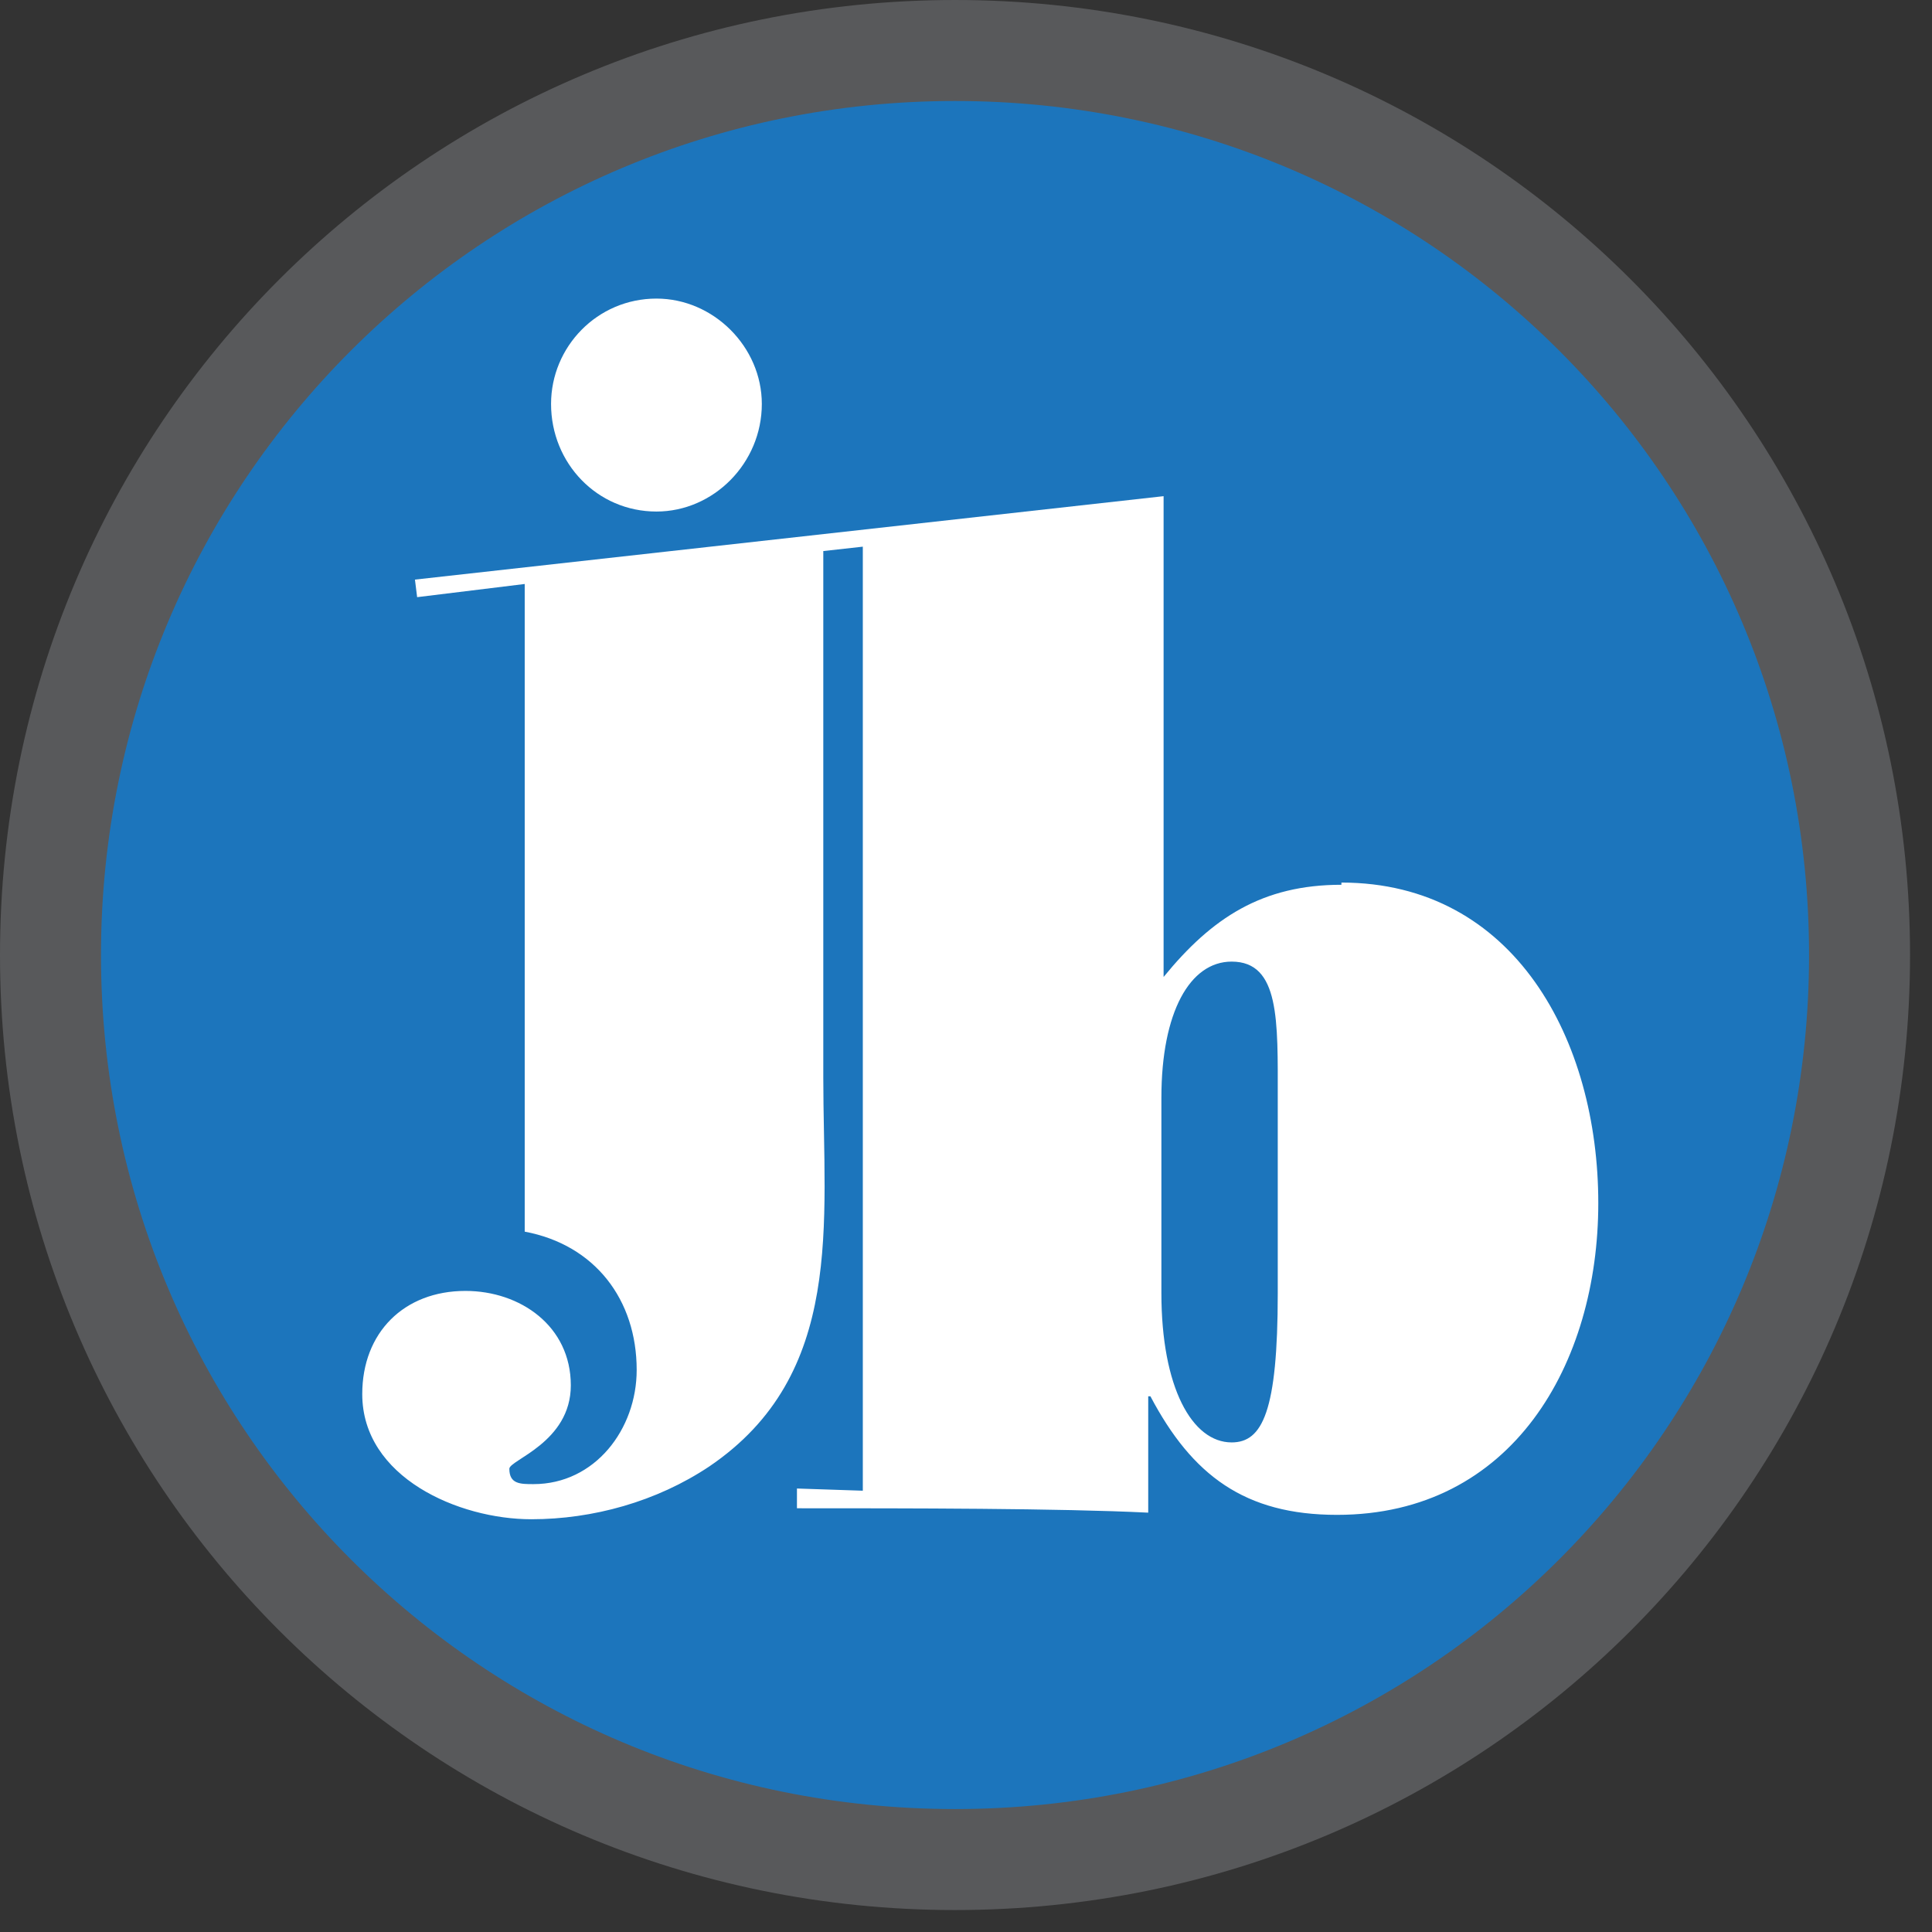
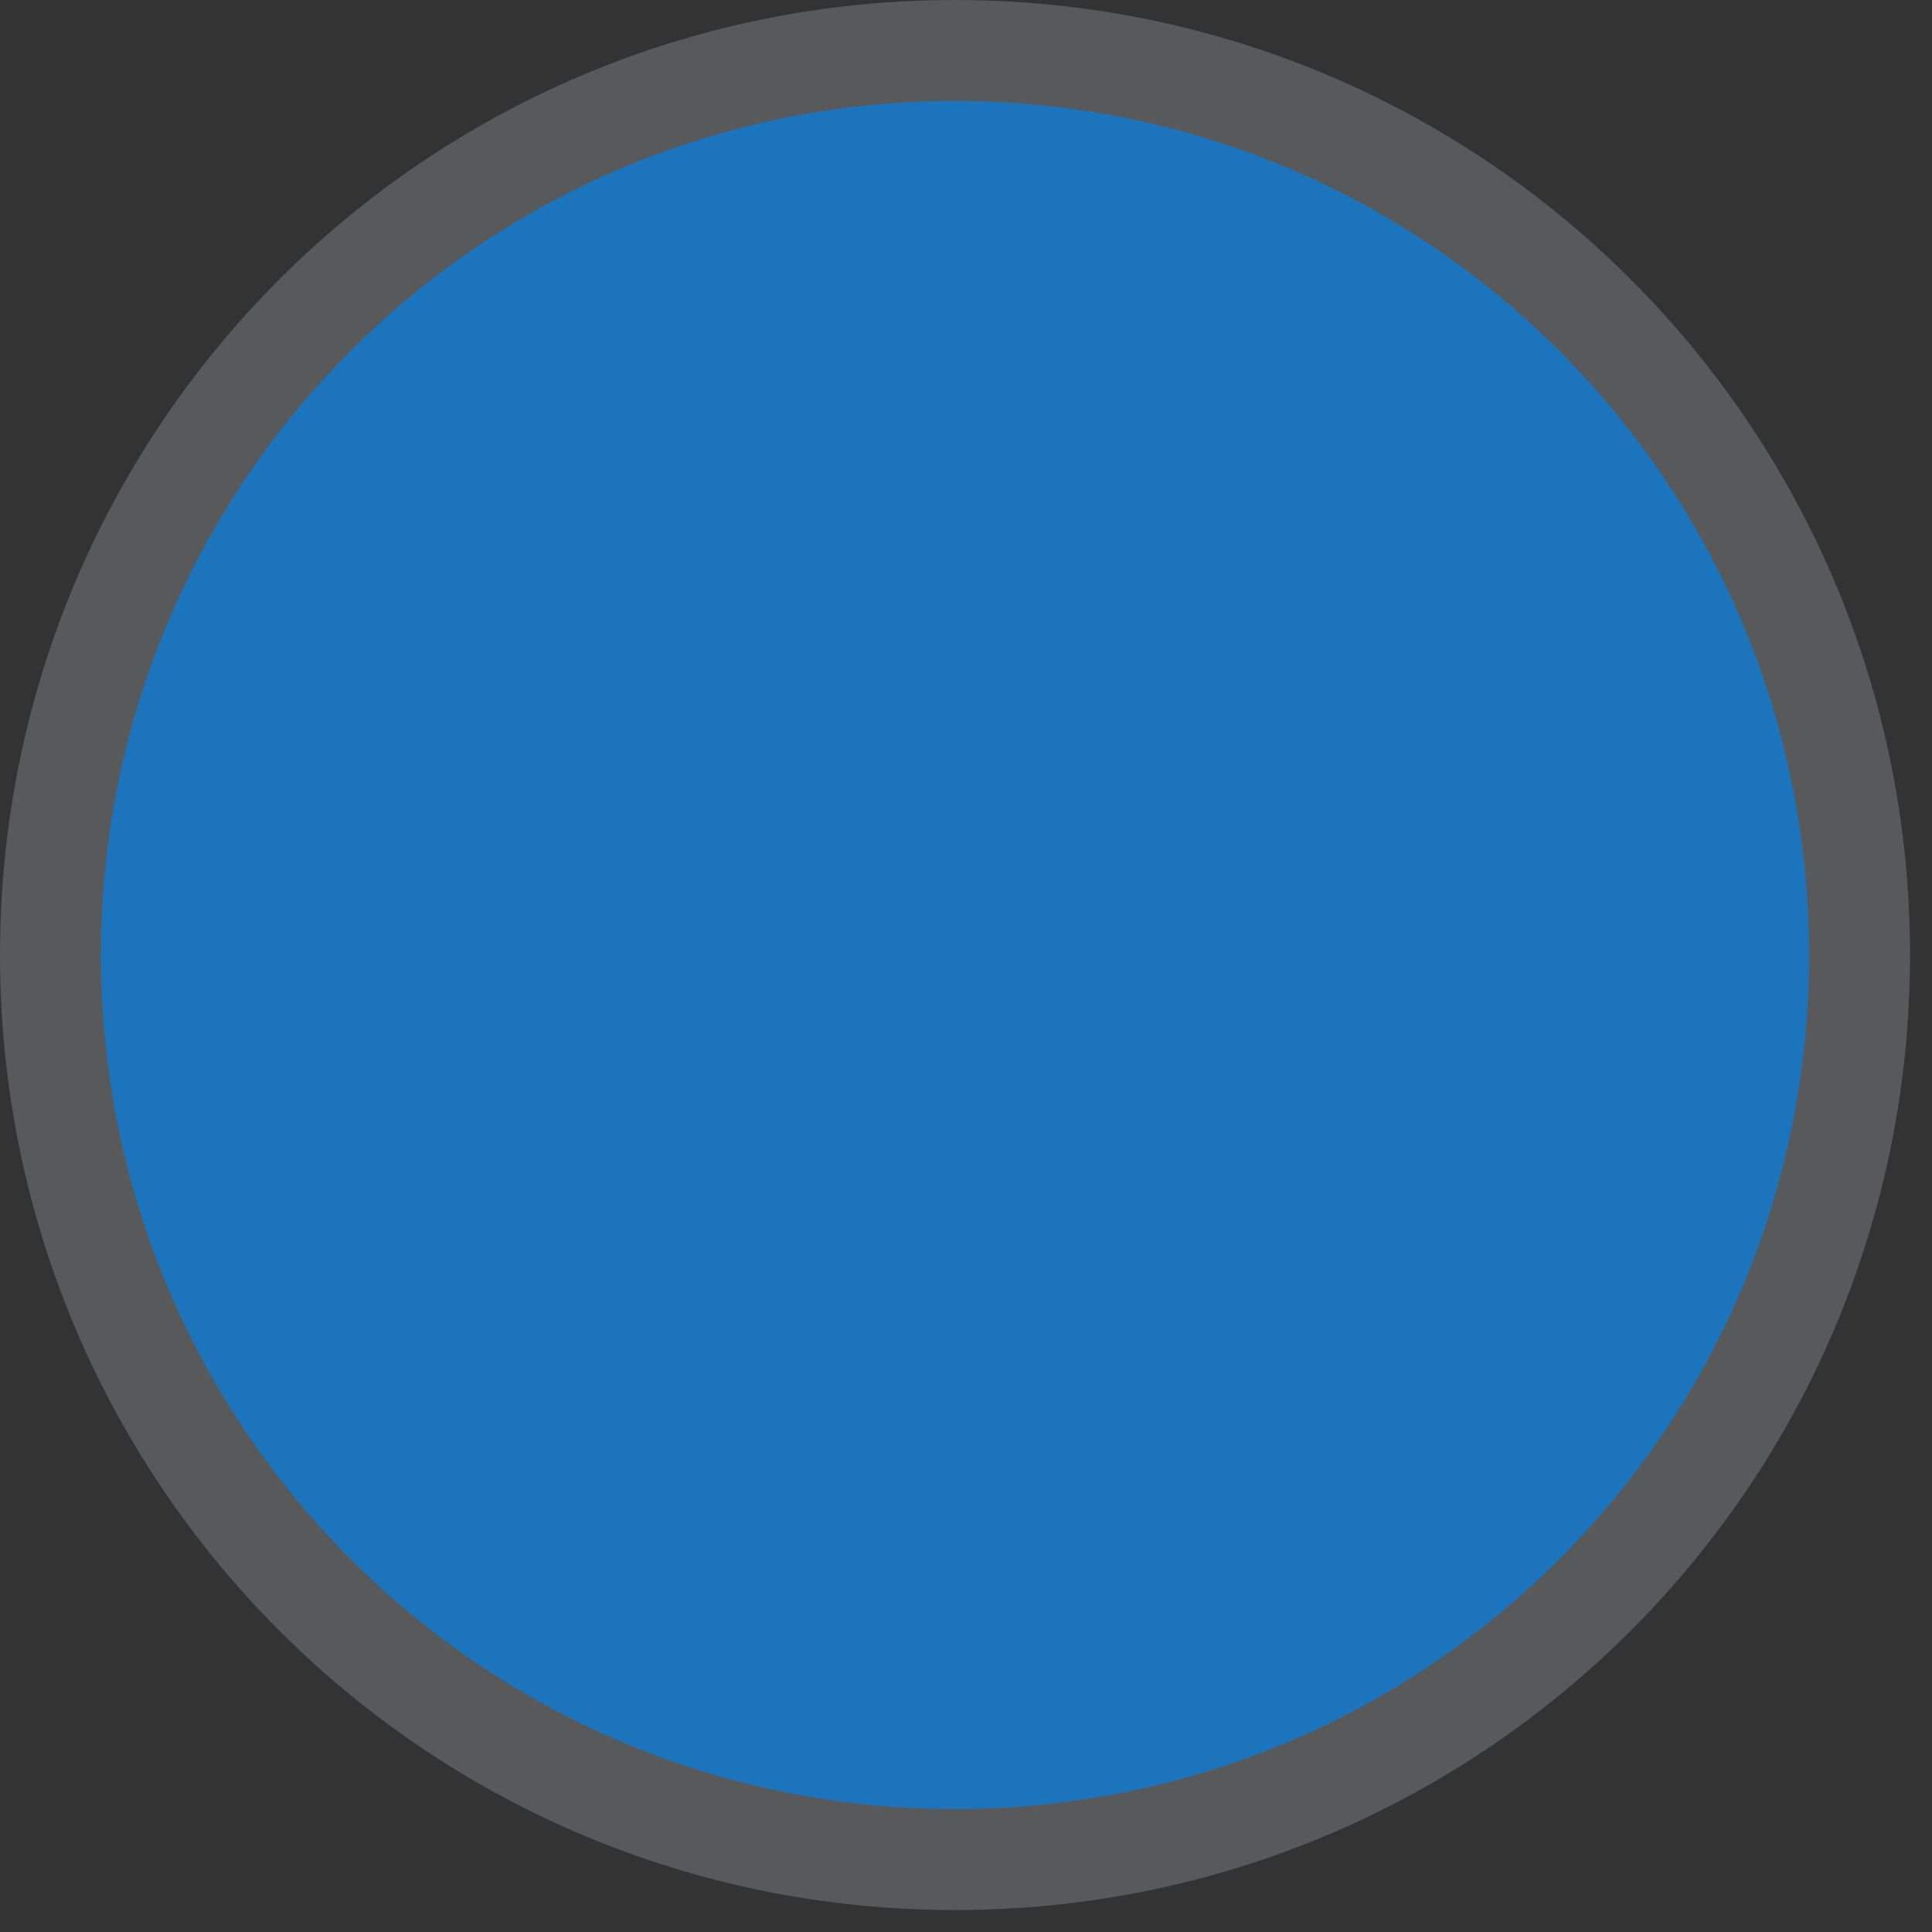
<svg xmlns="http://www.w3.org/2000/svg" version="1.2" viewBox="0 0 88 88" width="88" height="88">
  <rect x="0" y="0" width="88" height="88" fill="#333333" stroke="none" />
  <title>imgi_1_JB-Homes-Logo</title>
  <style>
		.s0 { fill: #1c75bc;stroke: #58595b;stroke-miterlimit:3.86;stroke-width: 4.6 } 
		.s1 { fill: #ffffff } 
	</style>
  <path fill-rule="evenodd" class="s0" d="m43.5 84.7c-22.8 0-41.2-18.4-41.2-41.2 0-22.8 18.4-41.2 41.2-41.2 22.8 0 41.2 18.4 41.2 41.2 0 22.8-18.4 41.2-41.2 41.2z" />
-   <path class="s1" d="m61.1 40.3c-3.6 0-5.9 1.5-8.1 4.2v-21.9l-34.1 3.8 0.1 0.8 4.9-0.6v29.5c3.2 0.6 5.1 3.1 5.1 6.3 0 2.7-1.9 5.2-4.7 5.2-0.6 0-1.1 0-1.1-0.7 0-0.4 2.8-1.2 2.8-3.8 0-2.7-2.3-4.3-4.8-4.3-2.8 0-4.7 1.9-4.7 4.7 0 3.8 4.4 5.7 7.7 5.7 2.8 0 5.7-0.8 8.1-2.4 6.2-4.2 5.2-11.1 5.2-17.7v-24l1.8-0.2v43l-3-0.1v0.9c5 0 12 0 16 0.2v-5.3h0.1c1.9 3.6 4.3 5.4 8.5 5.4 8 0 11.9-6.9 11.9-14.2 0-7.4-3.8-14.6-11.7-14.6zm-2.9 9.7v8.9c0 5.4-0.7 6.8-2.1 6.8-1.8 0-3.2-2.5-3.2-6.8v-8.9c0-3.9 1.3-6.2 3.2-6.2 2.2 0 2.1 2.7 2.1 6.2z" />
-   <path class="s1" d="m25.1 18.4c0-2.6 2.1-4.8 4.8-4.8 2.6 0 4.8 2.2 4.8 4.8 0 2.7-2.2 4.9-4.8 4.9-2.7 0-4.8-2.2-4.8-4.9z" />
</svg>